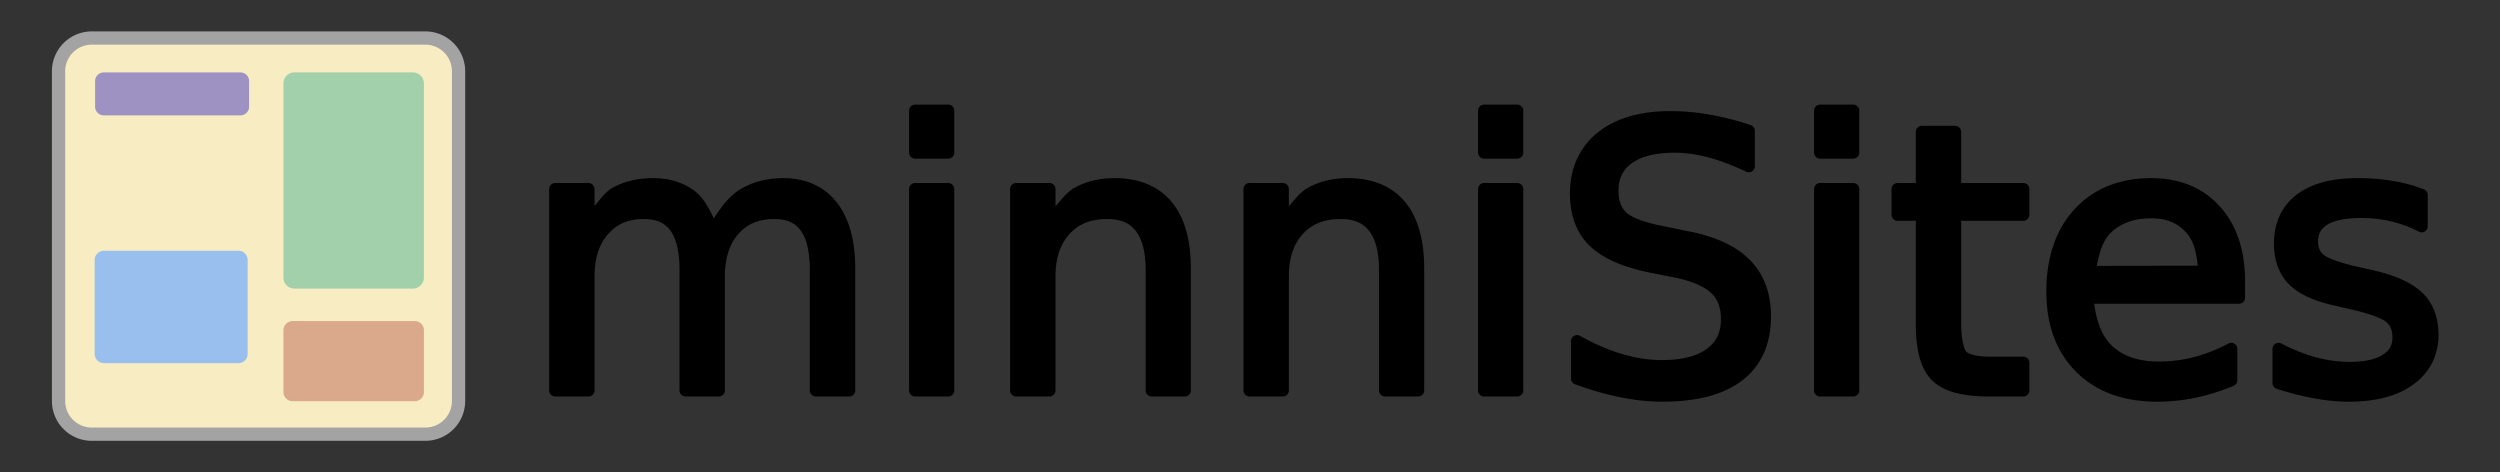
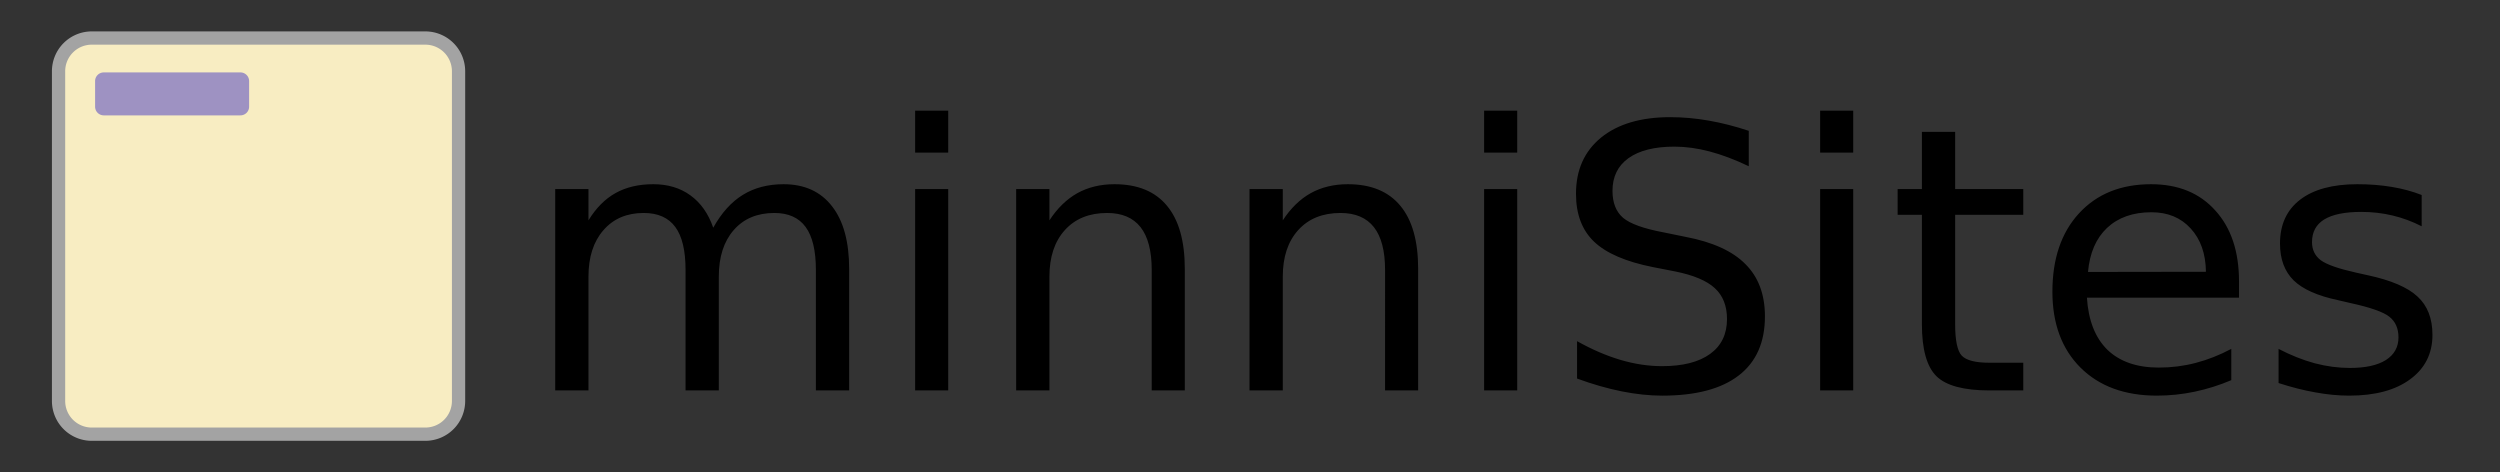
<svg xmlns="http://www.w3.org/2000/svg" width="360" height="68">
  <rect width="100%" height="100%" fill="#333333" stroke="none" />
  <path d="M13.228 5.477h48.009a4.784 4.784 0 0 1 4.795 4.795v47.456a4.784 4.784 0 0 1-4.795 4.795H13.228a4.783 4.783 0 0 1-4.795-4.795V10.272a4.784 4.784 0 0 1 4.795-4.795z" fill="#f8edc2" stroke="#a3a3a3" stroke-linecap="round" stroke-linejoin="round" stroke-miterlimit="20" stroke-width="1.91" paint-order="fill markers stroke" />
-   <path d="M14.975 52.3h19.343a1.34 1.34 0 0 0 1.345-1.346V37.45a1.342 1.342 0 0 0-1.345-1.346H14.975a1.342 1.342 0 0 0-1.345 1.346v13.505a1.34 1.34 0 0 0 1.345 1.345z" fill="#99bfee" />
-   <path d="M42.4 10.427h17.052c.88 0 1.587.707 1.587 1.586v27.955a1.584 1.584 0 0 1-1.587 1.587H42.4a1.584 1.584 0 0 1-1.587-1.587V12.013c0-.879.708-1.586 1.587-1.586z" fill="#a1d0aa" />
  <path d="M14.946 16.613h19.675a1.252 1.252 0 0 0 1.252-1.252V11.68a1.252 1.252 0 0 0-1.252-1.252H14.946a1.249 1.249 0 0 0-1.252 1.252v3.682a1.252 1.252 0 0 0 1.252 1.252z" fill="#9e92c2" />
-   <path d="M42.138 46.236h17.585c.73 0 1.321.589 1.321 1.322v8.897a1.319 1.319 0 0 1-1.321 1.32H42.138a1.319 1.319 0 0 1-1.322-1.32v-8.897a1.32 1.32 0 0 1 1.322-1.322z" fill="#d8a588" opacity=".946" />
  <g font-size="20.375" font-family="DejaVu Sans" white-space="pre">
    <path style="line-height:1.25;-inkscape-font-specification:'DejaVu Sans, Normal'" d="M102.706 32.791q1.787-3.21 4.272-4.737 2.485-1.528 5.85-1.528 4.53 0 6.99 3.184 2.46 3.159 2.46 9.01v17.5h-4.79V38.875q0-4.168-1.475-6.187-1.476-2.02-4.505-2.02-3.702 0-5.85 2.46-2.15 2.459-2.15 6.705V56.22H98.72V38.875q0-4.194-1.476-6.187-1.476-2.02-4.556-2.02-3.65 0-5.8 2.486-2.148 2.459-2.148 6.679V56.22h-4.79V27.225h4.79v4.505q1.63-2.667 3.91-3.935 2.277-1.269 5.41-1.269 3.158 0 5.359 1.605 2.226 1.605 3.287 4.66zm29.073-5.566h4.763V56.22h-4.763zm0-11.287h4.763v6.032h-4.763zm38.832 22.781v17.5h-4.764V38.876q0-4.116-1.605-6.162-1.605-2.045-4.815-2.045-3.857 0-6.084 2.46-2.226 2.459-2.226 6.705V56.22h-4.79V27.225h4.79v4.505q1.709-2.615 4.013-3.91 2.33-1.294 5.358-1.294 4.997 0 7.56 3.107 2.563 3.08 2.563 9.086zm33.602 0v17.5h-4.763V38.876q0-4.116-1.605-6.162-1.605-2.045-4.815-2.045-3.858 0-6.084 2.46-2.226 2.459-2.226 6.705V56.22h-4.79V27.225h4.79v4.505q1.708-2.615 4.012-3.91 2.33-1.294 5.359-1.294 4.996 0 7.56 3.107 2.562 3.08 2.562 9.086zm9.501-11.494h4.764V56.22h-4.764zm0-11.287h4.764v6.032h-4.764zm38.107 2.9v5.1q-2.977-1.424-5.617-2.123-2.641-.7-5.1-.7-4.272 0-6.602 1.657-2.304 1.657-2.304 4.712 0 2.563 1.528 3.883 1.553 1.295 5.85 2.097l3.159.647q5.85 1.114 8.62 3.935 2.796 2.796 2.796 7.508 0 5.618-3.78 8.517-3.753 2.9-11.028 2.9-2.744 0-5.85-.622-3.081-.621-6.395-1.838v-5.385q3.184 1.787 6.24 2.693 3.054.906 6.005.906 4.479 0 6.912-1.76 2.434-1.76 2.434-5.023 0-2.847-1.76-4.453-1.735-1.605-5.722-2.407l-3.184-.621q-5.85-1.165-8.465-3.65-2.615-2.486-2.615-6.913 0-5.126 3.598-8.077 3.625-2.951 9.967-2.951 2.718 0 5.54.492t5.773 1.475zm10.278 8.387h4.763V56.22H262.1zm0-11.287h4.763v6.032H262.1zm19.442 3.055v8.232h9.811v3.702h-9.811v15.74q0 3.547.958 4.556.983 1.01 3.96 1.01h4.893v3.987h-4.892q-5.515 0-7.612-2.045-2.096-2.071-2.096-7.508v-15.74h-3.495v-3.702h3.495v-8.232zm40.877 21.539v2.33h-21.901q.31 4.918 2.95 7.507 2.667 2.563 7.405 2.563 2.744 0 5.307-.673 2.589-.673 5.126-2.02v4.505q-2.563 1.087-5.255 1.657-2.693.57-5.463.57-6.938 0-11.002-4.039-4.039-4.039-4.039-10.925 0-7.119 3.832-11.287 3.857-4.194 10.38-4.194 5.851 0 9.243 3.78 3.417 3.754 3.417 10.226zm-4.763-1.398q-.052-3.91-2.2-6.24-2.124-2.33-5.645-2.33-3.986 0-6.394 2.253-2.382 2.252-2.744 6.343zm31.065-11.055v4.505q-2.02-1.036-4.194-1.553-2.174-.518-4.504-.518-3.547 0-5.333 1.087-1.76 1.088-1.76 3.262 0 1.657 1.268 2.615 1.269.932 5.1 1.786l1.63.363q5.075 1.087 7.198 3.08 2.148 1.968 2.148 5.514 0 4.039-3.21 6.395-3.184 2.356-8.776 2.356-2.33 0-4.867-.466-2.51-.44-5.307-1.347V50.24q2.64 1.372 5.204 2.07 2.563.674 5.074.674 3.365 0 5.177-1.14 1.813-1.164 1.813-3.261 0-1.942-1.32-2.977-1.295-1.036-5.722-1.994l-1.657-.388q-4.427-.932-6.394-2.848-1.968-1.941-1.968-5.307 0-4.09 2.9-6.316 2.9-2.227 8.232-2.227 2.64 0 4.97.389 2.33.388 4.298 1.164z" overflow="visible" paint-order="fill markers stroke" />
-     <path style="line-height:1.25;-inkscape-font-specification:'DejaVu Sans, Normal'" d="M131.778 15.064a.873.873 0 0 0-.874.874v6.033a.873.873 0 0 0 .874.874h4.762a.873.873 0 0 0 .874-.874v-6.033a.873.873 0 0 0-.874-.874zm81.938 0a.873.873 0 0 0-.875.874v6.033a.873.873 0 0 0 .875.874h4.762a.873.873 0 0 0 .874-.874v-6.033a.873.873 0 0 0-.874-.874zm48.383 0a.873.873 0 0 0-.874.874v6.033a.873.873 0 0 0 .874.874h4.763a.873.873 0 0 0 .874-.874v-6.033a.873.873 0 0 0-.874-.874zm-21.59.935c-4.363 0-7.91 1.021-10.52 3.146-2.59 2.125-3.918 5.13-3.918 8.752 0 3.123.956 5.712 2.887 7.547 1.93 1.834 4.9 3.078 8.894 3.873a.873.873 0 0 0 .005 0l3.176.62c2.572.517 4.336 1.303 5.301 2.195a.873.873 0 0 0 .005 0c.984.897 1.474 2.094 1.474 3.812 0 1.958-.653 3.292-2.068 4.315-1.416 1.025-3.533 1.59-6.404 1.59-1.878 0-3.79-.286-5.753-.868-1.966-.583-3.99-1.454-6.063-2.618a.873.873 0 0 0-1.302.763v5.387a.873.873 0 0 0 .575.818c2.246.825 4.418 1.452 6.52 1.876a.873.873 0 0 0 .006 0c2.12.424 4.122.635 6.017.635 4.966 0 8.844-.98 11.562-3.08 2.736-2.099 4.122-5.268 4.122-9.21 0-3.31-1.01-6.079-3.044-8.116-2.02-2.057-5.069-3.42-9.072-4.182h-.01l-3.146-.646a.873.873 0 0 0-.016 0c-2.792-.521-4.635-1.241-5.438-1.906-.804-.697-1.23-1.684-1.23-3.217 0-1.815.615-3.044 1.942-4 1.348-.958 3.359-1.494 6.094-1.494 1.556 0 3.178.217 4.874.666 1.697.45 3.524 1.139 5.468 2.068a.873.873 0 0 0 1.25-.787v-5.103a.873.873 0 0 0-.6-.828 40.844 40.844 0 0 0-5.9-1.505A33.063 33.063 0 0 0 240.51 16zm-107.857.813h3.014v4.285h-3.014zm81.938 0h3.014v4.285h-3.014zm48.384 0h3.013v4.285h-3.013zm-22.464.93c1.76 0 3.553.158 5.387.478 1.642.286 3.334.751 5.052 1.296v3.161c-1.552-.677-3.095-1.33-4.523-1.707-1.826-.484-3.6-.727-5.322-.727-2.96 0-5.351.569-7.11 1.82-1.742 1.252-2.668 3.166-2.668 5.422 0 1.882.6 3.48 1.83 4.544a.873.873 0 0 0 .01.01c1.271 1.06 3.321 1.735 6.251 2.282h-.015l3.156.645a.873.873 0 0 0 .015.005c3.792.722 6.486 1.982 8.157 3.685a.873.873 0 0 0 .005.01c1.69 1.69 2.542 3.919 2.542 6.887 0 3.55-1.132 6.06-3.436 7.827a.873.873 0 0 0-.005 0c-2.287 1.766-5.762 2.719-10.495 2.719-1.764 0-3.655-.2-5.677-.605-1.821-.367-3.734-.945-5.692-1.637v-3.41c1.72.877 3.437 1.713 5.117 2.211 2.11.626 4.195.94 6.252.94 3.1 0 5.597-.603 7.425-1.926 1.83-1.324 2.795-3.336 2.795-5.728 0-2.078-.68-3.854-2.043-5.097-1.348-1.246-3.397-2.07-6.14-2.623a.873.873 0 0 0-.004 0l-3.182-.62c-3.808-.758-6.478-1.946-8.035-3.425-1.556-1.479-2.343-3.503-2.343-6.282 0-3.213 1.076-5.59 3.283-7.4 2.223-1.808 5.322-2.755 9.413-2.755zm36.242.376a.873.873 0 0 0-.874.875v7.359h-2.623a.873.873 0 0 0-.874.874v3.7a.873.873 0 0 0 .874.874h2.623v14.866c0 3.736.688 6.482 2.358 8.132a.873.873 0 0 0 .005 0c1.672 1.63 4.434 2.297 8.218 2.297h4.895a.873.873 0 0 0 .874-.874v-3.99a.873.873 0 0 0-.874-.87h-4.895c-1.883 0-2.979-.389-3.329-.746-.287-.305-.716-1.666-.716-3.95V31.8h8.94a.873.873 0 0 0 .874-.874v-3.7a.873.873 0 0 0-.874-.874h-8.94v-7.36a.873.873 0 0 0-.874-.874zm.874 1.749h3.04v7.359a.873.873 0 0 0 .873.874h8.94v1.952h-8.94a.873.873 0 0 0-.874.874v15.74c0 2.443.21 4.115 1.2 5.158a.873.873 0 0 0 .01.01c.963.99 2.5 1.271 4.584 1.271h4.02v2.241h-4.02c-3.568 0-5.874-.702-6.998-1.799-1.125-1.113-1.835-3.372-1.835-6.881v-15.74a.873.873 0 0 0-.874-.874h-2.622V28.1h2.622a.873.873 0 0 0 .874-.874zM94.062 25.65c-2.206 0-4.172.454-5.84 1.383-1.028.573-1.775 1.67-2.607 2.612v-2.42a.873.873 0 0 0-.874-.873H79.95a.873.873 0 0 0-.87.874V56.22a.873.873 0 0 0 .87.874h4.792a.873.873 0 0 0 .874-.874V39.835c0-2.665.662-4.656 1.932-6.109a.873.873 0 0 0 .005 0c1.272-1.472 2.903-2.185 5.138-2.185 1.863 0 3.034.55 3.847 1.662a.873.873 0 0 0 .006.005c.809 1.093 1.306 2.973 1.306 5.667V56.22a.873.873 0 0 0 .869.874h4.792a.873.873 0 0 0 .875-.874V39.835c0-2.683.662-4.682 1.93-6.134 1.27-1.452 2.92-2.16 5.195-2.16 1.825 0 2.98.546 3.797 1.662.814 1.115 1.306 2.996 1.306 5.672V56.22a.873.873 0 0 0 .874.874h4.793a.873.873 0 0 0 .874-.874V38.717c0-4.02-.846-7.228-2.643-9.54l-.005-.005c-1.798-2.324-4.458-3.522-7.68-3.522-2.375 0-4.5.547-6.307 1.657-1.48.91-2.639 2.466-3.74 4.137-.745-1.567-1.551-3.082-2.852-4.02-1.627-1.185-3.613-1.774-5.865-1.774zm66.426 0c-2.143 0-4.09.467-5.783 1.408a.873.873 0 0 0-.006 0c-1.051.59-1.843 1.681-2.708 2.633v-2.465a.873.873 0 0 0-.875-.874h-4.787a.873.873 0 0 0-.874.874V56.22a.873.873 0 0 0 .874.874h4.787a.873.873 0 0 0 .875-.874V39.835c0-2.678.686-4.665 2.002-6.119 1.316-1.453 3.047-2.175 5.433-2.175 1.955 0 3.231.572 4.127 1.713.894 1.14 1.423 2.99 1.423 5.62v17.347a.873.873 0 0 0 .869.874h4.767a.873.873 0 0 0 .874-.874V38.717c0-4.128-.882-7.373-2.77-9.641-1.885-2.284-4.718-3.426-8.228-3.426zm33.605 0c-2.144 0-4.09.467-5.784 1.408a.873.873 0 0 0-.005 0c-1.052.59-1.844 1.681-2.71 2.633v-2.465a.873.873 0 0 0-.873-.874h-4.793a.873.873 0 0 0-.869.874V56.22a.873.873 0 0 0 .87.874h4.792a.873.873 0 0 0 .874-.874V39.835c0-2.678.68-4.665 1.997-6.119 1.316-1.453 3.052-2.175 5.438-2.175 1.955 0 3.232.572 4.127 1.713.895 1.14 1.418 2.99 1.418 5.62v17.347a.873.873 0 0 0 .874.874h4.763a.873.873 0 0 0 .874-.874V38.717c0-4.128-.878-7.373-2.765-9.641-1.886-2.284-4.718-3.426-8.228-3.426zm115.664 0c-4.537 0-8.286 1.501-11.024 4.478-2.722 2.961-4.06 6.975-4.06 11.877 0 4.762 1.426 8.674 4.294 11.542a.873.873 0 0 0 0 .006c2.886 2.867 6.823 4.289 11.618 4.289a27.23 27.23 0 0 0 5.646-.584 29.417 29.417 0 0 0 5.413-1.708.873.873 0 0 0 .534-.808v-4.503a.873.873 0 0 0-1.281-.773 22.75 22.75 0 0 1-4.94 1.947 19.94 19.94 0 0 1-5.087.645c-2.998 0-5.2-.786-6.79-2.312l-.006-.005c-1.393-1.369-2.18-3.408-2.5-6.008h20.843a.873.873 0 0 0 .874-.874v-2.328c0-4.465-1.196-8.123-3.64-10.81l-.004-.005c-2.428-2.702-5.805-4.066-9.89-4.066zm29.696 0c-3.677 0-6.63.768-8.767 2.41-2.138 1.641-3.238 4.075-3.238 7.008 0 2.414.735 4.46 2.226 5.931a.873.873 0 0 0 .005.005c1.493 1.453 3.772 2.43 6.806 3.07h.01c.003 0 .002.004.005.005l1.642.386a.873.873 0 0 0 .015 0c2.905.629 4.771 1.356 5.357 1.825a.873.873 0 0 0 .01.005c.672.527.987 1.19.987 2.287 0 1.144-.406 1.874-1.408 2.521h-.005c-1.002.629-2.564 1.006-4.707 1.006-1.596 0-3.212-.214-4.853-.645-1.64-.448-3.314-1.11-5.022-1.997a.873.873 0 0 0-1.275.772v4.92a.873.873 0 0 0 .605.828c1.895.615 3.698 1.076 5.417 1.378 1.738.319 3.415.477 5.027.477 3.847 0 6.971-.807 9.29-2.52l.005-.006c2.328-1.711 3.563-4.174 3.563-7.095 0-2.535-.806-4.662-2.424-6.15-.001 0-.005.002-.005 0-1.611-1.51-4.145-2.556-7.609-3.298l-1.62-.36c-2.51-.56-4.163-1.194-4.773-1.642-.645-.49-.915-1.03-.915-1.906 0-1.214.395-1.933 1.347-2.52.972-.591 2.6-.956 4.874-.956 1.488 0 2.918.164 4.3.493 1.38.328 2.714.82 4 1.479a.873.873 0 0 0 1.27-.778V28.08a.873.873 0 0 0-.55-.813c-1.374-.543-2.87-.947-4.477-1.215a31.09 31.09 0 0 0-5.112-.402zm-207.675.702a.873.873 0 0 0-.874.874V56.22a.873.873 0 0 0 .874.874h4.762a.873.873 0 0 0 .874-.874V27.226a.873.873 0 0 0-.874-.874zm81.938 0a.873.873 0 0 0-.875.874V56.22a.873.873 0 0 0 .875.874h4.762a.873.873 0 0 0 .874-.874V27.226a.873.873 0 0 0-.874-.874zm48.383 0a.873.873 0 0 0-.874.874V56.22a.873.873 0 0 0 .874.874h4.763a.873.873 0 0 0 .874-.874V27.226a.873.873 0 0 0-.874-.874zM94.062 27.399c1.958 0 3.537.485 4.844 1.438a.873.873 0 0 0 0 .005c1.324.955 2.312 2.331 2.973 4.234a.873.873 0 0 0 1.59.142c1.136-2.041 2.461-3.497 3.965-4.422 1.507-.926 3.28-1.397 5.392-1.397 2.816 0 4.821.928 6.302 2.846 1.48 1.9 2.277 4.694 2.277 8.472v16.63h-3.044V38.875c0-2.882-.49-5.127-1.642-6.704-1.151-1.576-2.996-2.378-5.21-2.378-2.66 0-4.914.933-6.51 2.76-1.596 1.826-2.363 4.305-2.363 7.282v15.512h-3.044V38.875c0-2.899-.489-5.145-1.647-6.709-1.155-1.576-3.013-2.373-5.255-2.373-2.632 0-4.867.948-6.46 2.79-1.593 1.825-2.363 4.293-2.363 7.252v15.512h-3.044V28.1h3.044v3.629a.873.873 0 0 0 1.616.457c1.025-1.676 2.224-2.866 3.593-3.629 1.37-.762 3.016-1.158 4.986-1.158zm66.426 0c3.15 0 5.356.934 6.887 2.79 1.53 1.84 2.363 4.648 2.363 8.528v16.63h-3.019V38.874c0-2.858-.543-5.112-1.789-6.699-1.244-1.586-3.178-2.384-5.504-2.384-2.757 0-5.076.924-6.729 2.75-1.652 1.825-2.455 4.31-2.455 7.293v15.511h-3.039V28.1h3.04v3.629a.873.873 0 0 0 1.605.478c1.076-1.647 2.31-2.839 3.705-3.624 1.413-.785 3.04-1.184 4.935-1.184zm33.605 0c3.15 0 5.35.934 6.881 2.79a.873.873 0 0 0 .005 0c1.53 1.84 2.359 4.648 2.359 8.528v16.63h-3.014V38.874c0-2.858-.549-5.112-1.794-6.699-1.245-1.586-3.174-2.384-5.5-2.384-2.757 0-5.08.924-6.733 2.75-1.653 1.825-2.45 4.31-2.45 7.293v15.511h-3.045V28.1h3.045v3.629a.873.873 0 0 0 1.606.478c1.077-1.648 2.307-2.839 3.705-3.624 1.413-.785 3.04-1.184 4.935-1.184zm115.664 0c3.712 0 6.5 1.157 8.594 3.491a.873.873 0 0 0 .005.005c2.11 2.318 3.187 5.476 3.187 9.637v1.458h-21.026a.873.873 0 0 0-.874.925c.216 3.425 1.266 6.169 3.212 8.076a.873.873 0 0 0 .01.01c1.964 1.888 4.69 2.806 8.005 2.806 1.9 0 3.747-.234 5.53-.702 1.36-.354 2.696-.967 4.03-1.585v2.586c-1.492.599-3.002 1.11-4.559 1.439a25.482 25.482 0 0 1-5.286.554c-4.456 0-7.85-1.27-10.383-3.787-2.517-2.516-3.781-5.886-3.781-10.307 0-4.589 1.212-8.097 3.598-10.693 2.406-2.615 5.576-3.913 9.738-3.913zm29.696 0c1.717 0 3.327.126 4.828.376 1.3.216 2.457.571 3.568.97v2.587c-1.024-.439-2.042-.896-3.12-1.153a20.257 20.257 0 0 0-4.707-.539c-2.454 0-4.379.356-5.789 1.215a.873.873 0 0 0-.005 0c-1.395.861-2.175 2.324-2.175 4.01 0 1.327.577 2.524 1.616 3.308a.873.873 0 0 0 .01.005c1.081.795 2.828 1.357 5.428 1.937l1.632.366a.873.873 0 0 0 .005 0c3.3.707 5.565 1.716 6.785 2.861a.873.873 0 0 0 .005.01c1.24 1.135 1.865 2.681 1.865 4.87 0 2.46-.903 4.257-2.851 5.686a.873.873 0 0 0-.005.005c-1.927 1.426-4.649 2.186-8.254 2.186-1.495 0-3.067-.15-4.711-.452a.873.873 0 0 0-.005 0c-1.439-.253-2.988-.672-4.585-1.164v-2.958c1.373.635 2.743 1.257 4.097 1.626a.873.873 0 0 0 .01.005c1.776.467 3.544.702 5.296.702 2.342 0 4.227-.387 5.641-1.276a.873.873 0 0 0 .01 0c1.41-.906 2.211-2.35 2.211-4 0-1.49-.561-2.805-1.646-3.66-1.137-.908-3.084-1.512-6.069-2.159l-1.656-.391a.873.873 0 0 0-.021 0c-2.859-.602-4.834-1.525-5.962-2.623-1.13-1.117-1.707-2.61-1.707-4.68 0-2.521.833-4.295 2.561-5.622 1.728-1.326 4.266-2.048 7.7-2.048zm-206.8.701h3.013v27.246h-3.014zm81.937 0h3.014v27.246h-3.014zm48.384 0h3.013v27.246h-3.013zm46.838 1.59c-2.822 0-5.212.825-6.993 2.491a.873.873 0 0 0-.005 0c-1.764 1.668-2.759 4.022-3.014 6.902a.873.873 0 0 0 .874.95l16.98-.025a.873.873 0 0 0 .875-.884c-.037-2.761-.838-5.087-2.43-6.816-1.577-1.73-3.747-2.617-6.287-2.617zm0 1.75c2.155 0 3.743.667 4.996 2.042a.873.873 0 0 0 .006.005c1.071 1.162 1.468 2.866 1.662 4.773l-14.526.025c.357-1.962.889-3.717 2.069-4.833 1.429-1.334 3.303-2.013 5.794-2.013z" overflow="visible" paint-order="fill markers stroke" />
  </g>
-   <path fill="none" paint-order="markers stroke fill" d="M82.71 16.205h41.953v41.878H82.71z" />
</svg>